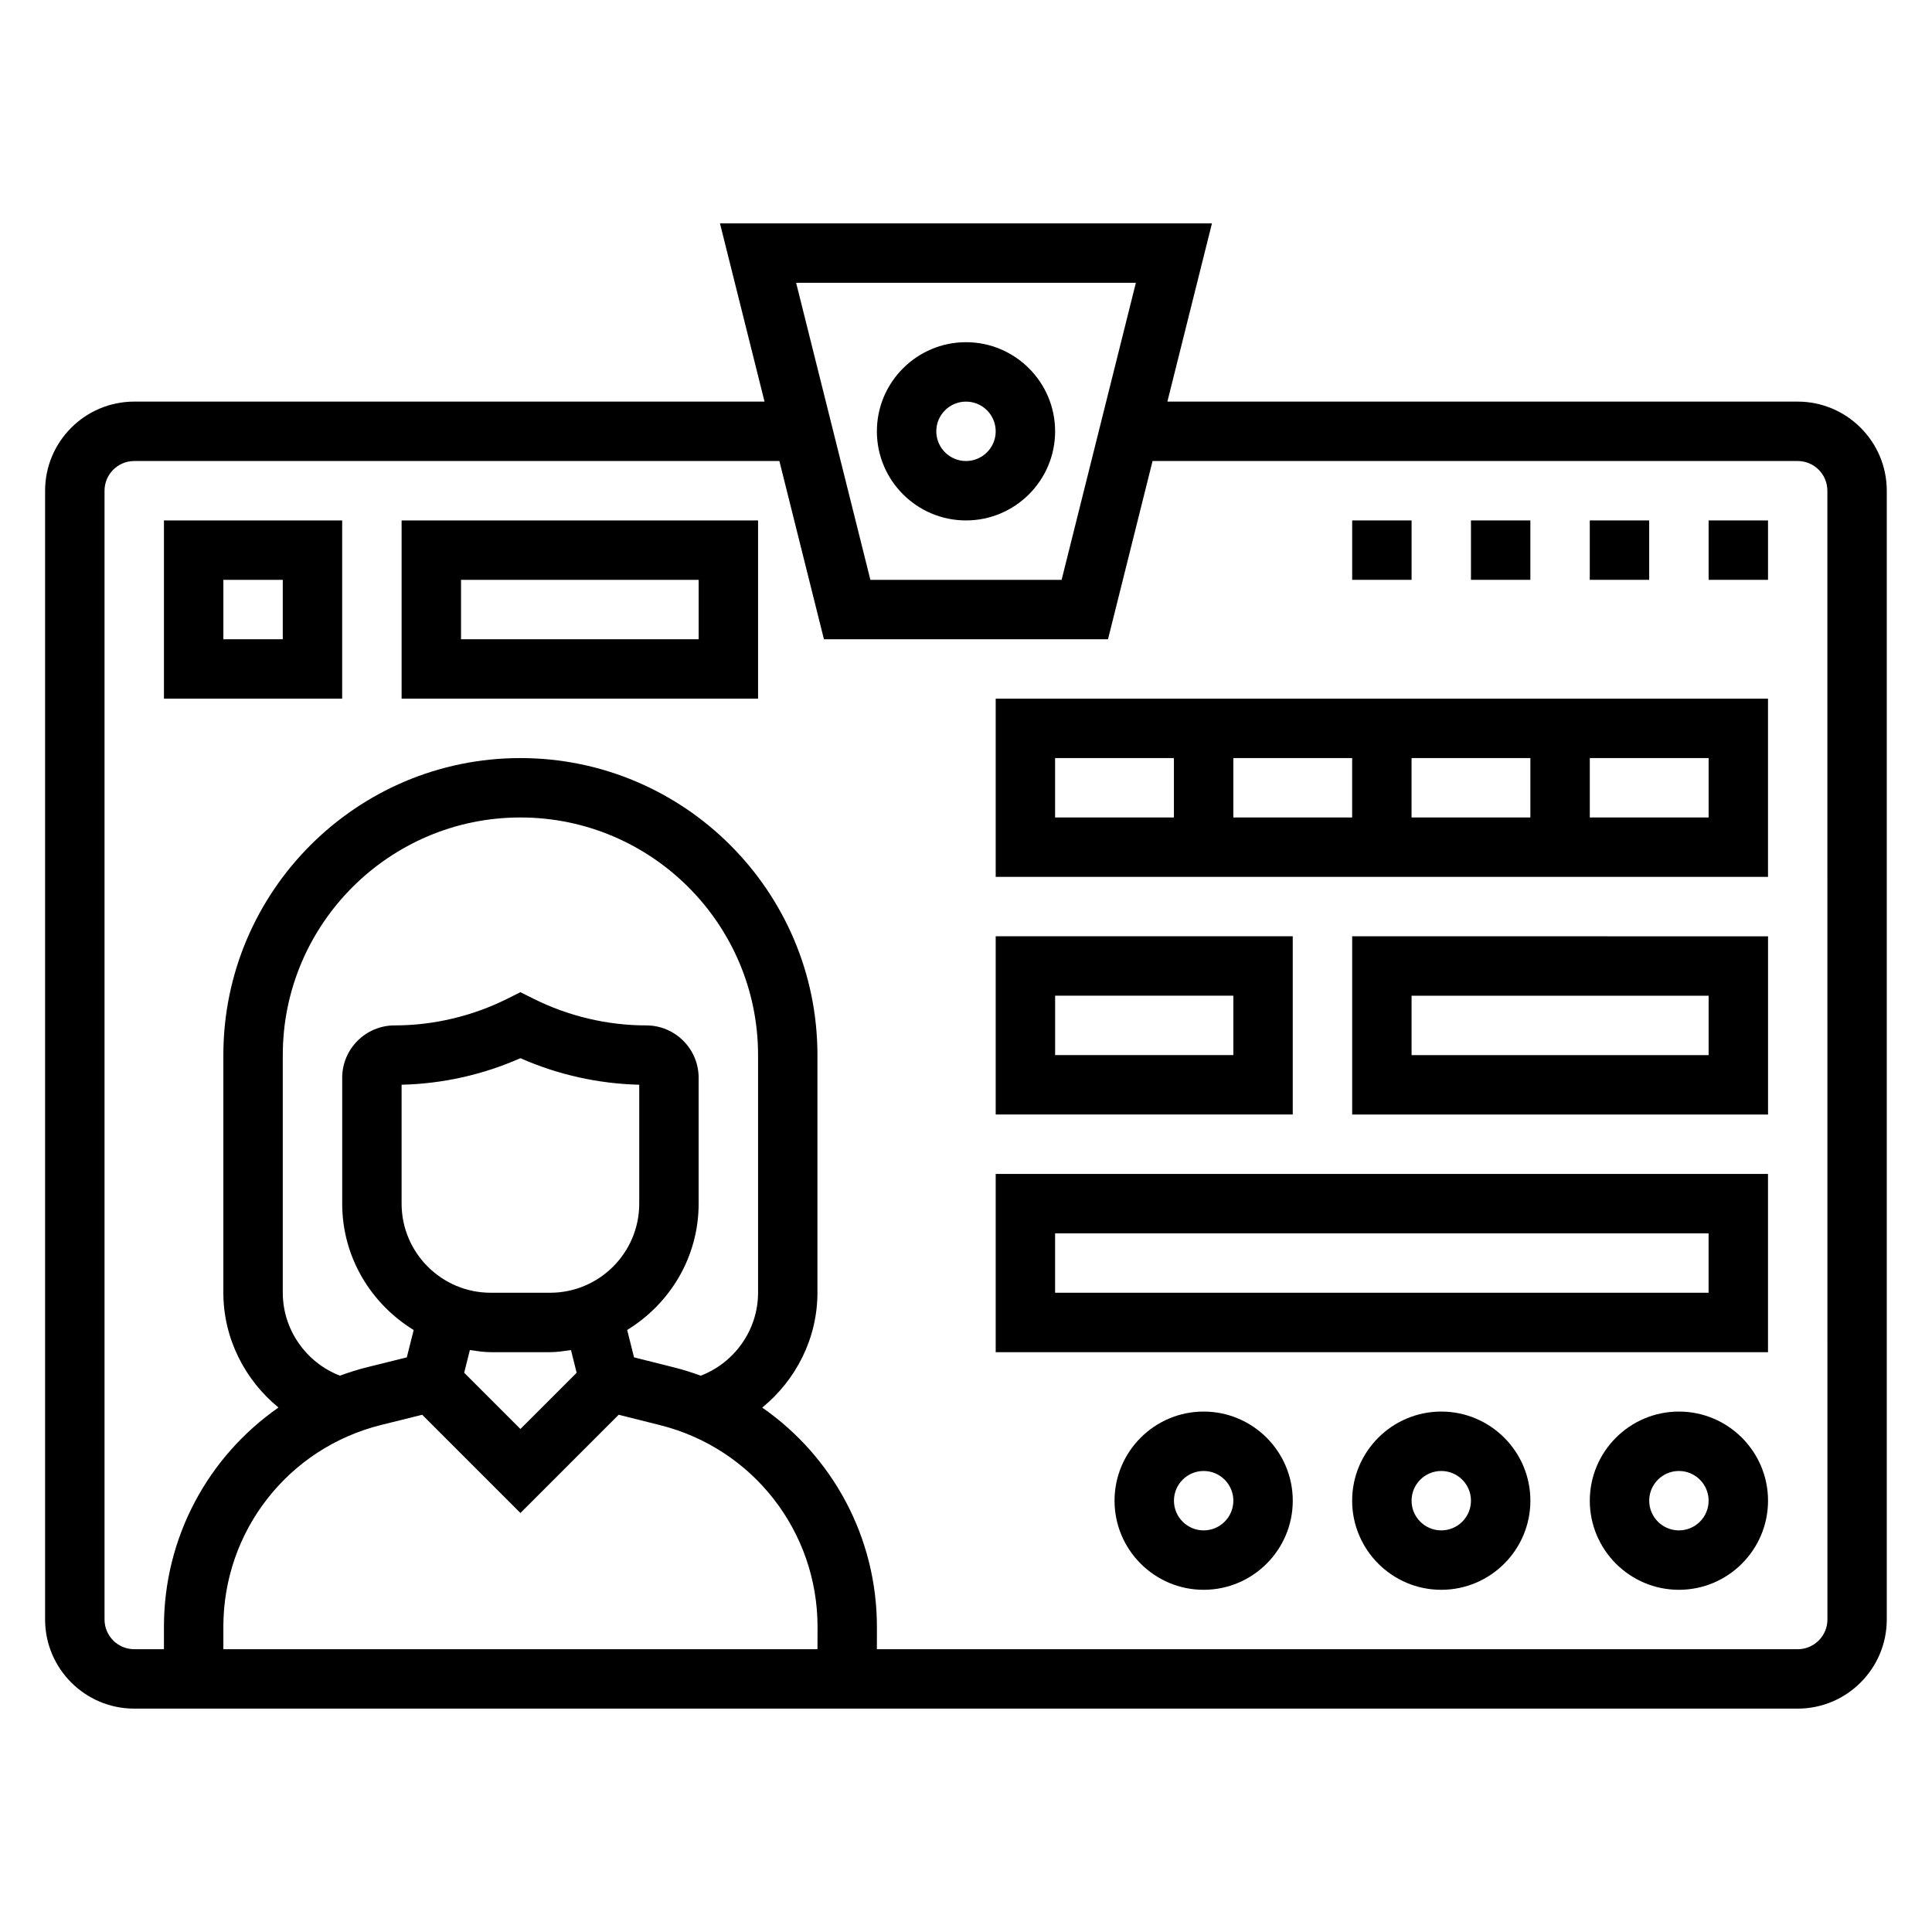
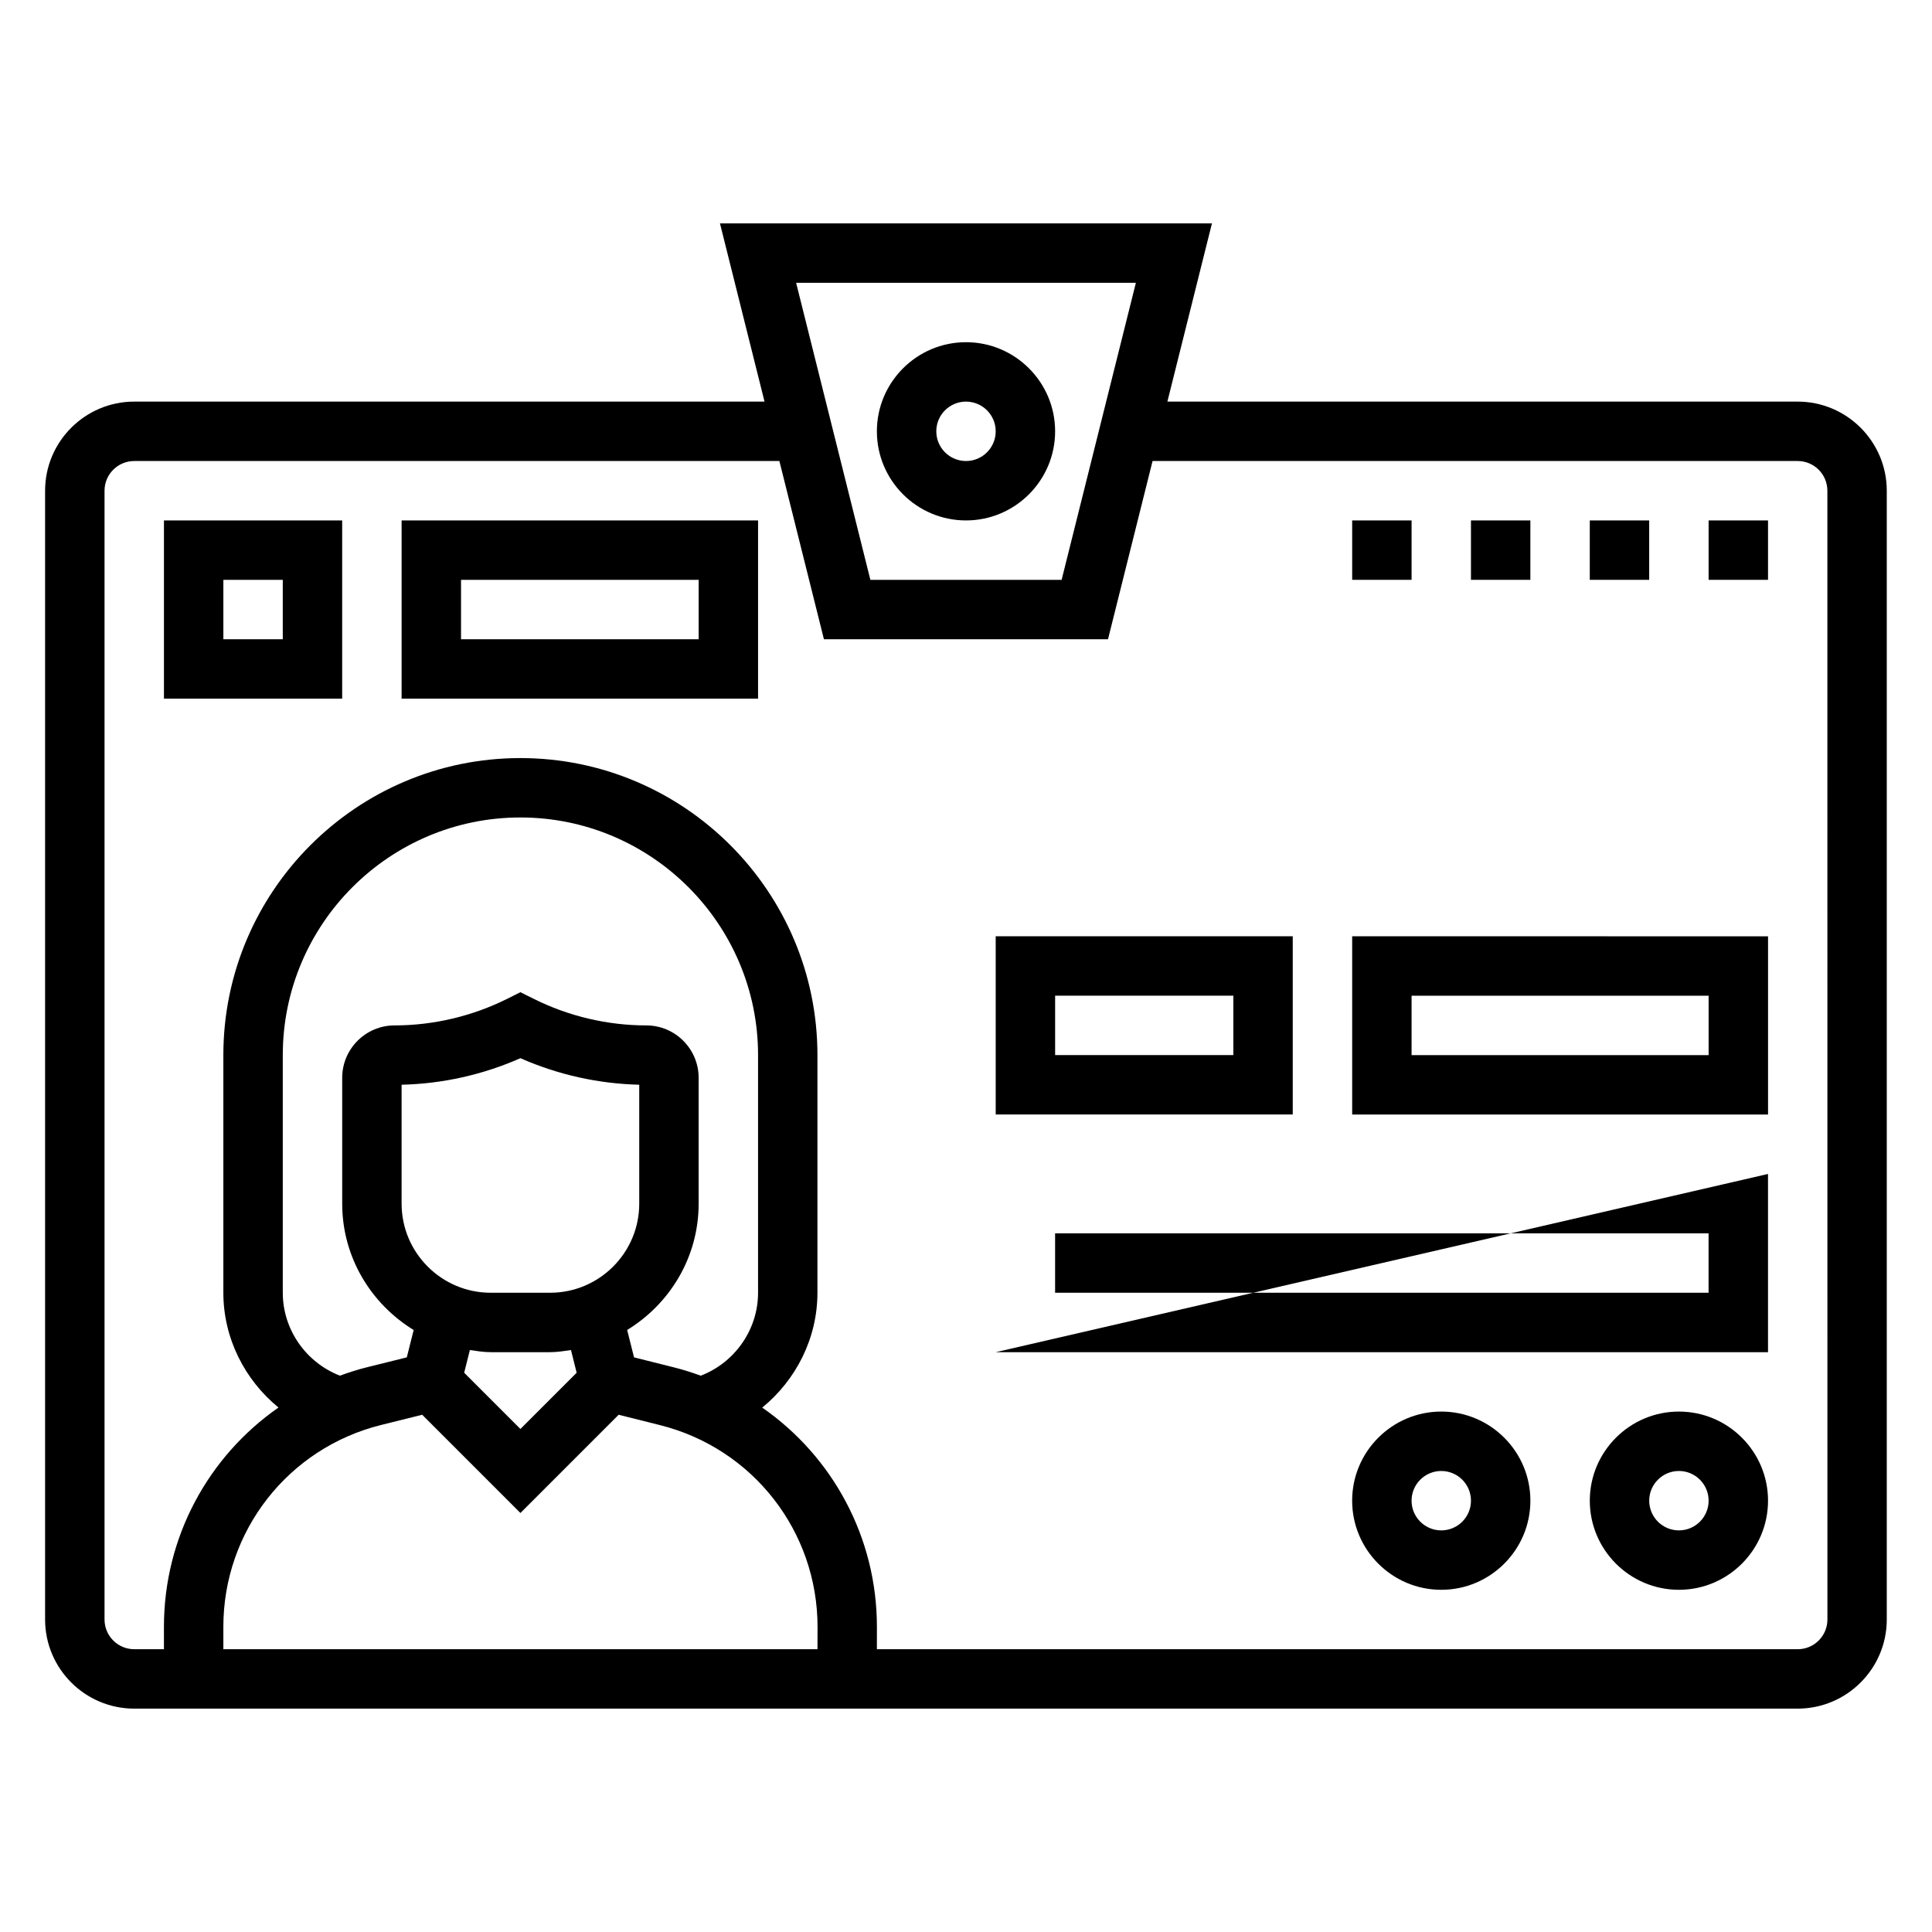
<svg xmlns="http://www.w3.org/2000/svg" fill="#000000" width="800px" height="800px" version="1.1" viewBox="144 144 512 512">
  <g>
    <path d="m250.43 329.15h94.465v-47.23h-94.465zm15.746-31.484h62.977v15.742h-62.977z" />
    <path d="m620.41 250.43h-167.04l11.809-47.23h-130.38l11.809 47.23h-167.04c-13.02 0-23.617 10.598-23.617 23.617v299.14c0 13.02 10.598 23.617 23.617 23.617h440.83c13.02 0 23.617-10.598 23.617-23.617v-299.14c0-13.02-10.598-23.617-23.617-23.617zm-175.39-31.488-19.68 78.719h-50.68l-19.68-78.719zm-226.08 267.65v-62.977c0-34.723 28.254-62.977 62.977-62.977 34.723 0 62.977 28.254 62.977 62.977v62.977c0 9.793-6.18 18.523-15.191 21.98-2.273-0.828-4.59-1.574-6.977-2.172l-10.699-2.684-1.82-7.258c11.309-6.922 18.941-19.281 18.941-33.48v-33.348c0-7.66-6.227-13.887-13.883-13.887-10.297 0-20.609-2.441-29.828-7.047l-3.519-1.754-3.519 1.762c-9.219 4.598-19.539 7.039-29.828 7.039-7.656 0-13.883 6.227-13.883 13.887v33.348c0 14.199 7.637 26.559 18.941 33.488l-1.82 7.25-10.613 2.637c-2.441 0.605-4.793 1.371-7.117 2.211-8.98-3.481-15.137-12.203-15.137-21.973zm70.848 0h-15.742c-13.02 0-23.617-10.598-23.617-23.617v-31.512c10.809-0.242 21.586-2.652 31.488-7.031 9.902 4.375 20.68 6.777 31.488 7.031v31.516c0 13.02-10.598 23.613-23.617 23.613zm-21.27 15.188c1.828 0.258 3.637 0.559 5.527 0.559h15.742c1.891 0 3.699-0.301 5.527-0.559l1.504 6.016-14.902 14.898-14.902-14.902zm-23.512 19.852 10.879-2.707 26.031 26.031 26.031-26.031 10.949 2.746c24.625 6.164 41.793 28.176 41.762 53.539l-0.016 5.848h-157.45v-5.953c0-25.371 17.191-47.348 41.809-53.473zm383.28 51.555c0 4.344-3.527 7.871-7.871 7.871h-244.03l0.008-5.832c0.031-23.789-11.746-45.242-30.387-58.199 8.965-7.336 14.625-18.387 14.625-30.434v-62.977c0-43.406-35.312-78.719-78.719-78.719s-78.719 35.312-78.719 78.719v62.977c0 12.035 5.652 23.082 14.609 30.418-18.602 12.941-30.355 34.348-30.355 58.098v5.949h-7.871c-4.344 0-7.871-3.527-7.871-7.871v-299.14c0-4.344 3.527-7.871 7.871-7.871h170.97l11.809 47.23h75.281l11.809-47.23h170.96c4.344 0 7.871 3.527 7.871 7.871z" />
    <path d="m400 281.92c13.02 0 23.617-10.598 23.617-23.617s-10.598-23.617-23.617-23.617-23.617 10.598-23.617 23.617c0 13.023 10.594 23.617 23.617 23.617zm0-31.488c4.344 0 7.871 3.527 7.871 7.871s-3.527 7.871-7.871 7.871-7.871-3.527-7.871-7.871c-0.004-4.344 3.523-7.871 7.871-7.871z" />
-     <path d="m407.87 376.38h204.67v-47.23l-204.67-0.004zm94.465-15.746h-31.488v-15.742h31.488zm15.742-15.742h31.488v15.742h-31.488zm78.723 15.742h-31.488v-15.742h31.488zm-173.19-15.742h31.488v15.742h-31.488z" />
    <path d="m486.59 392.12h-78.719v47.23h78.719zm-15.742 31.488h-47.23v-15.742h47.23z" />
    <path d="m502.34 439.36h110.21v-47.23l-110.21-0.004zm15.742-31.488h78.719v15.742h-78.719z" />
-     <path d="m407.87 502.34h204.67v-47.23l-204.67-0.004zm15.742-31.488h173.18v15.742h-173.18z" />
+     <path d="m407.87 502.34h204.67v-47.23zm15.742-31.488h173.18v15.742h-173.18z" />
    <path d="m588.93 518.08c-13.02 0-23.617 10.598-23.617 23.617 0 13.02 10.598 23.617 23.617 23.617s23.617-10.598 23.617-23.617c0-13.02-10.594-23.617-23.617-23.617zm0 31.488c-4.344 0-7.871-3.527-7.871-7.871s3.527-7.871 7.871-7.871 7.871 3.527 7.871 7.871c0.004 4.344-3.523 7.871-7.871 7.871z" />
    <path d="m525.95 518.08c-13.02 0-23.617 10.598-23.617 23.617 0 13.02 10.598 23.617 23.617 23.617s23.617-10.598 23.617-23.617c0-13.02-10.594-23.617-23.617-23.617zm0 31.488c-4.344 0-7.871-3.527-7.871-7.871s3.527-7.871 7.871-7.871 7.871 3.527 7.871 7.871c0.004 4.344-3.523 7.871-7.871 7.871z" />
-     <path d="m462.98 518.08c-13.02 0-23.617 10.598-23.617 23.617 0 13.02 10.598 23.617 23.617 23.617 13.02 0 23.617-10.598 23.617-23.617-0.004-13.02-10.598-23.617-23.617-23.617zm0 31.488c-4.344 0-7.871-3.527-7.871-7.871s3.527-7.871 7.871-7.871 7.871 3.527 7.871 7.871-3.527 7.871-7.871 7.871z" />
    <path d="m187.45 329.15h47.23v-47.23h-47.23zm15.746-31.484h15.742v15.742h-15.742z" />
    <path d="m596.8 281.92h15.742v15.742h-15.742z" />
    <path d="m533.82 281.92h15.742v15.742h-15.742z" />
    <path d="m502.34 281.92h15.742v15.742h-15.742z" />
    <path d="m565.31 281.92h15.742v15.742h-15.742z" />
  </g>
</svg>